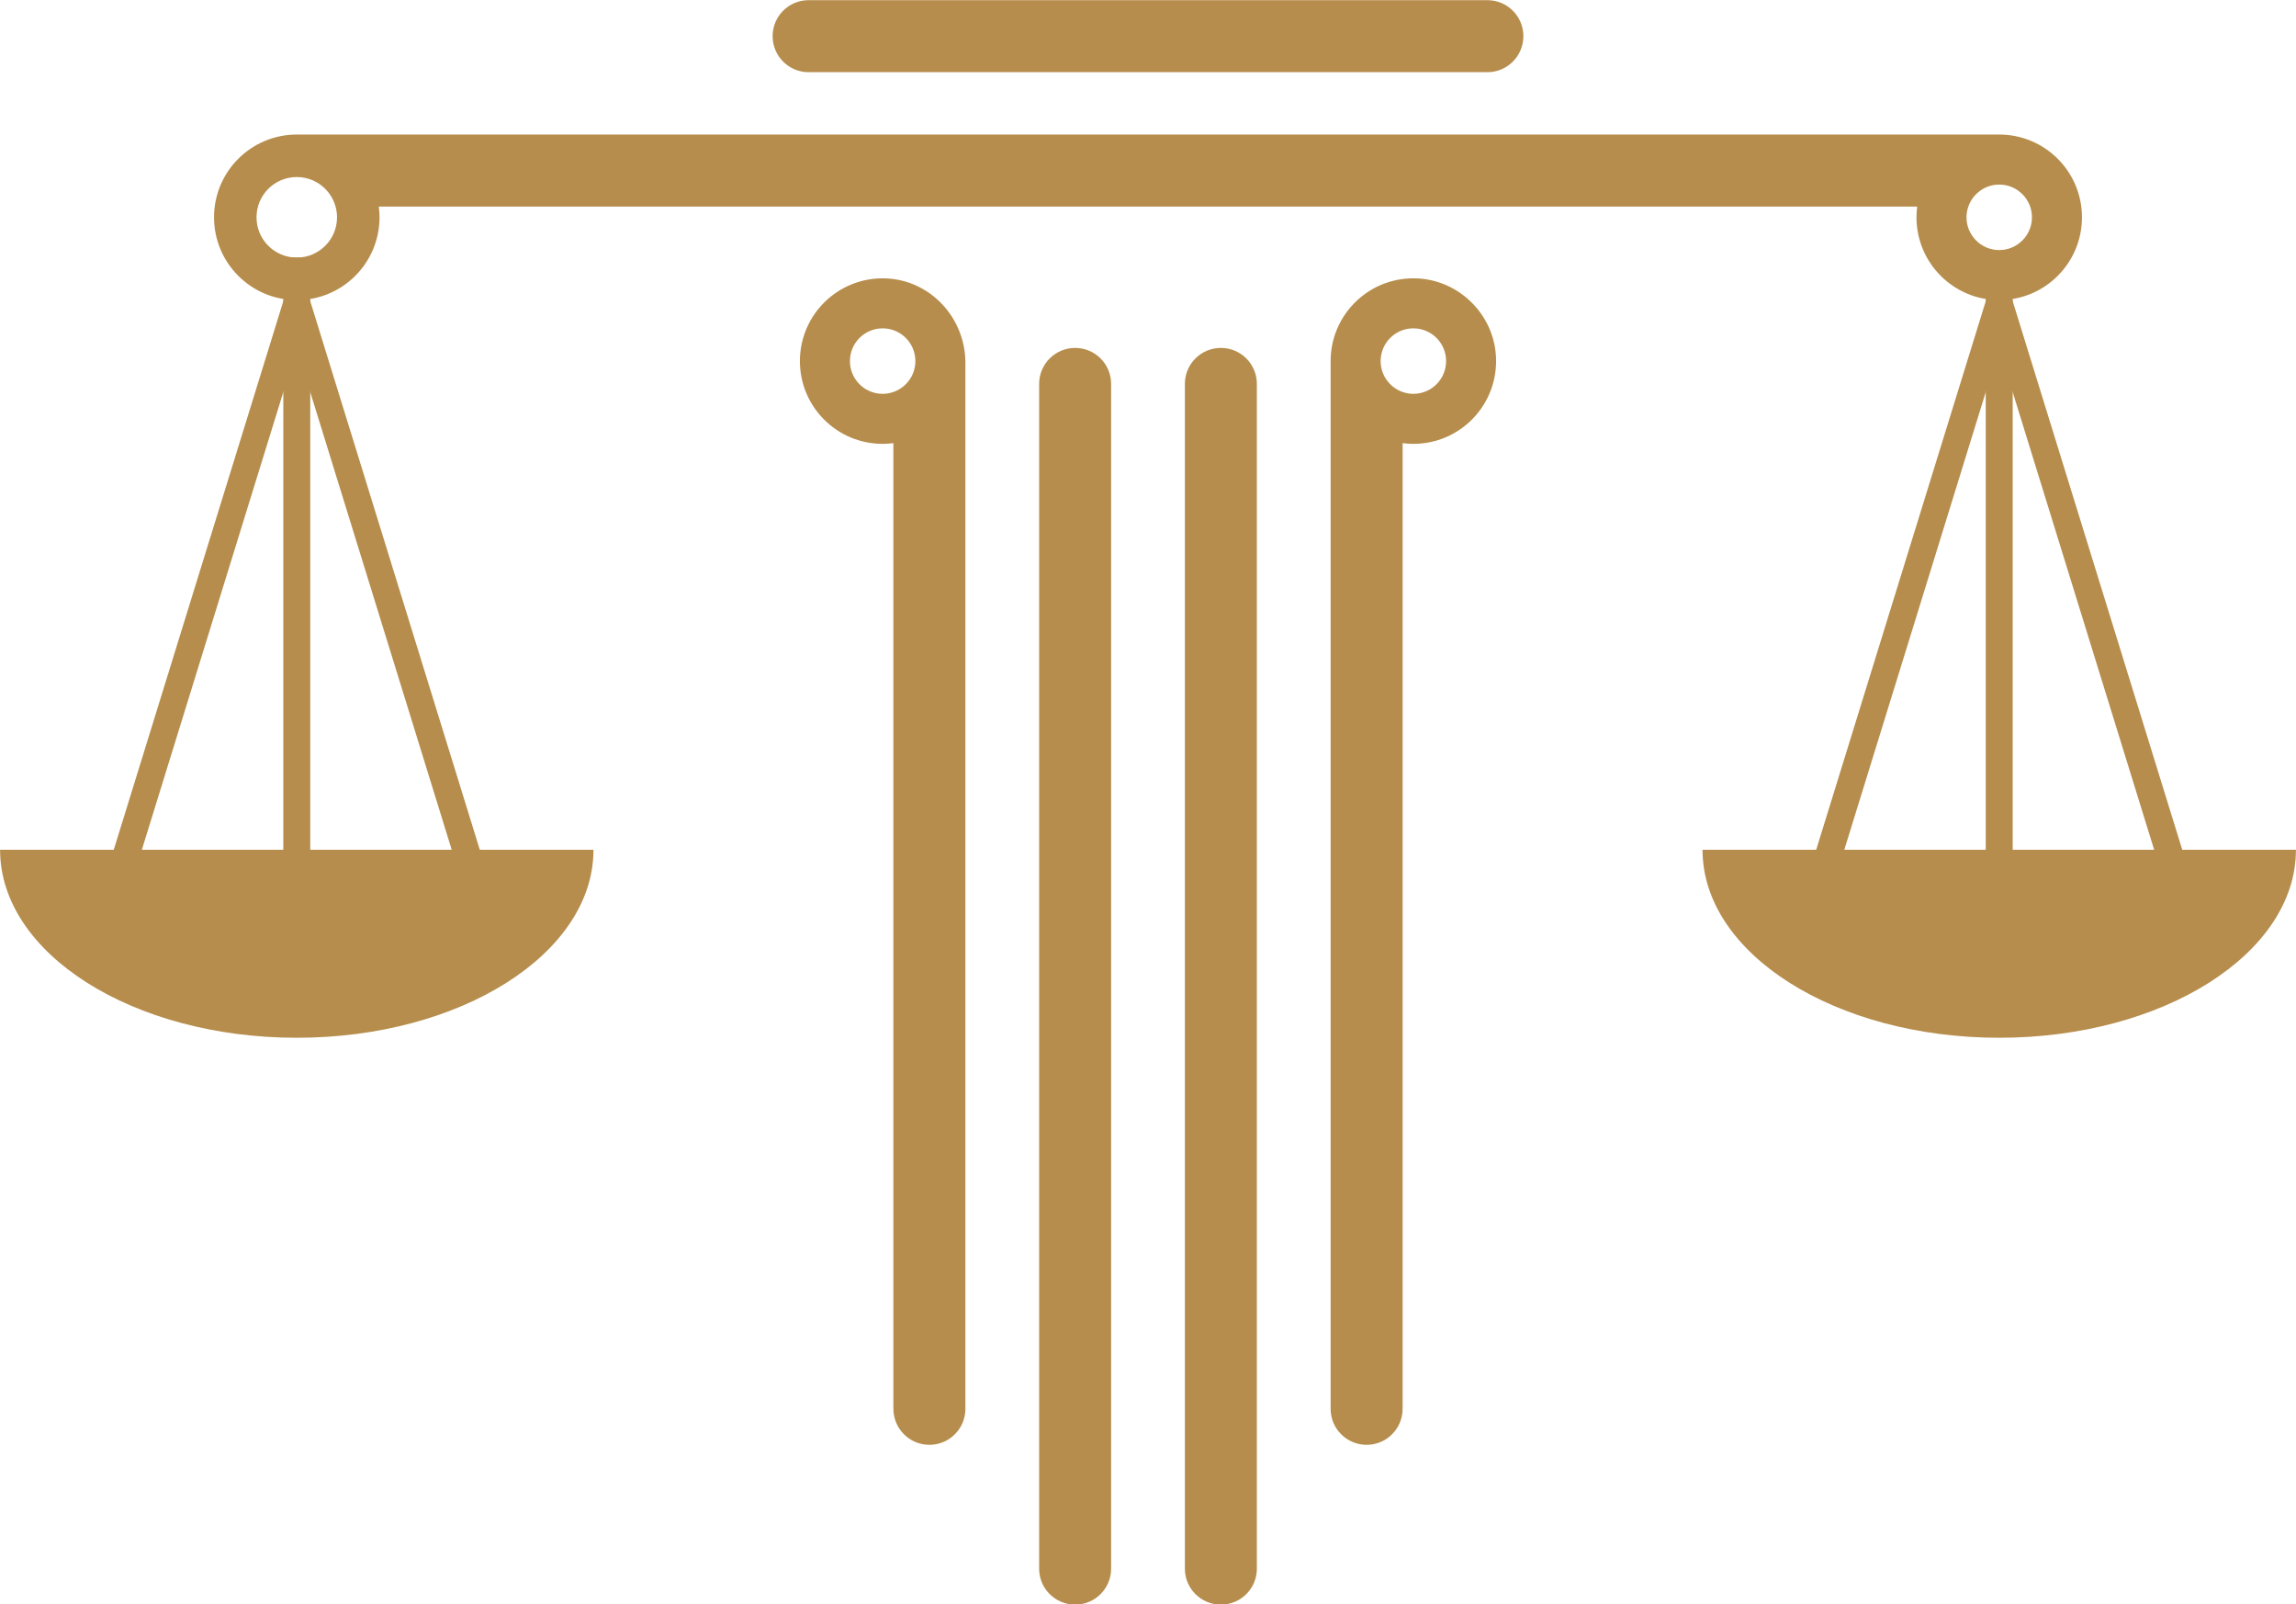
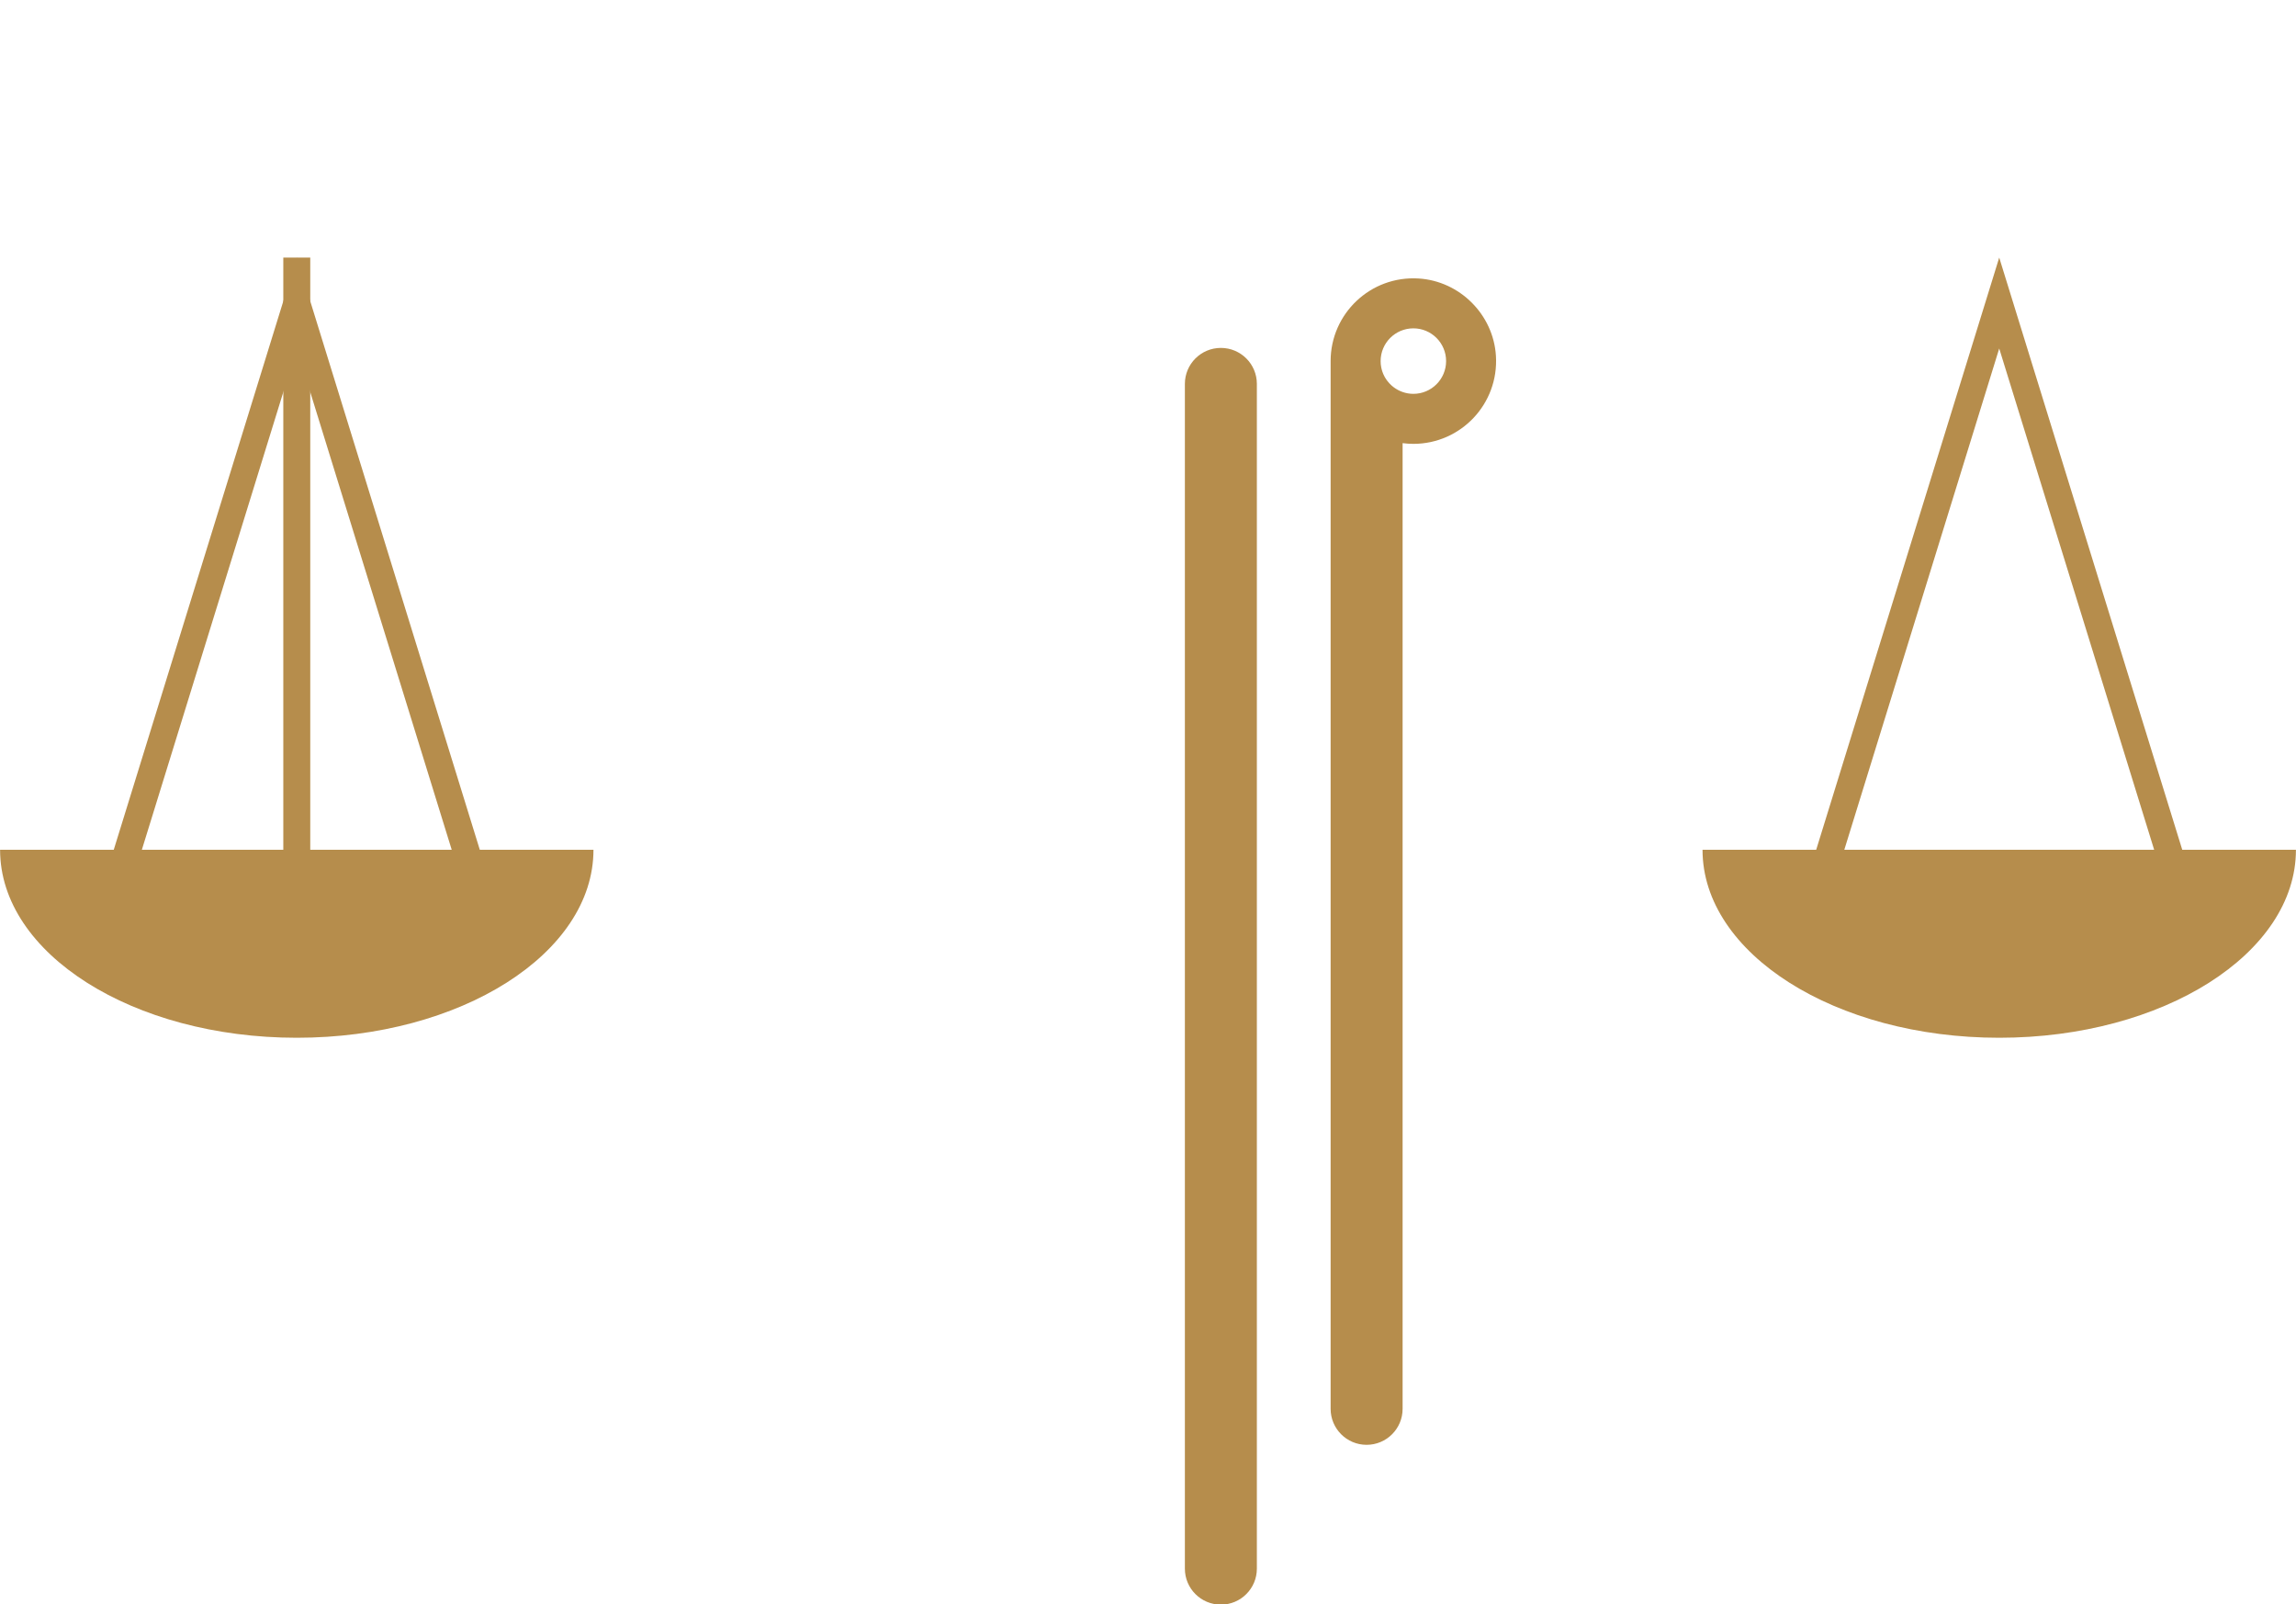
<svg xmlns="http://www.w3.org/2000/svg" fill="#000000" height="357.1" preserveAspectRatio="xMidYMid meet" version="1" viewBox="244.4 221.4 511.2 357.1" width="511.2" zoomAndPan="magnify">
  <g fill="#b68d4c" id="change1_1">
-     <path d="M 689.523 277.059 C 685.5 277.059 682.234 273.793 682.234 269.77 C 682.234 268.93 682.383 268.125 682.645 267.375 C 682.887 266.68 683.234 266.031 683.664 265.445 C 683.684 265.422 683.703 265.398 683.719 265.371 C 683.82 265.242 683.922 265.113 684.027 264.992 C 684.047 264.973 684.062 264.953 684.082 264.934 C 684.398 264.574 684.75 264.254 685.129 263.965 C 685.191 263.914 685.258 263.867 685.324 263.82 C 685.418 263.754 685.516 263.688 685.613 263.625 C 685.699 263.57 685.785 263.52 685.871 263.469 C 685.965 263.414 686.055 263.363 686.148 263.312 C 686.266 263.25 686.391 263.191 686.516 263.137 C 686.582 263.105 686.645 263.07 686.715 263.043 C 686.906 262.965 687.102 262.895 687.297 262.828 C 687.367 262.809 687.441 262.789 687.512 262.77 C 687.652 262.727 687.797 262.691 687.941 262.656 C 688.02 262.641 688.098 262.625 688.176 262.609 C 688.328 262.582 688.48 262.559 688.633 262.539 C 688.703 262.531 688.773 262.52 688.844 262.516 C 689.066 262.492 689.293 262.48 689.523 262.48 C 693.547 262.48 696.812 265.742 696.812 269.77 C 696.812 273.793 693.547 277.059 689.523 277.059 Z M 310.477 278.734 C 305.523 278.734 301.512 274.723 301.512 269.77 C 301.512 264.816 305.523 260.805 310.477 260.805 C 310.766 260.805 311.047 260.82 311.324 260.848 C 311.418 260.855 311.508 260.867 311.598 260.879 C 311.785 260.902 311.969 260.93 312.152 260.965 C 312.258 260.984 312.363 261.008 312.465 261.031 C 312.633 261.07 312.793 261.109 312.957 261.156 C 313.062 261.188 313.168 261.219 313.273 261.254 C 313.43 261.305 313.586 261.363 313.738 261.422 C 313.84 261.465 313.941 261.5 314.043 261.543 C 314.207 261.617 314.367 261.695 314.527 261.777 C 314.703 261.867 314.875 261.965 315.047 262.062 C 315.16 262.133 315.281 262.199 315.395 262.273 C 315.523 262.359 315.645 262.449 315.77 262.543 C 315.852 262.602 315.934 262.664 316.016 262.727 C 316.145 262.828 316.27 262.938 316.395 263.047 C 316.461 263.102 316.523 263.16 316.586 263.219 C 316.719 263.34 316.844 263.465 316.969 263.594 C 317.008 263.637 317.043 263.68 317.082 263.719 C 317.695 264.391 318.211 265.152 318.598 265.988 C 318.602 265.996 318.605 266.004 318.609 266.012 C 318.707 266.219 318.793 266.434 318.875 266.648 C 318.883 266.668 318.887 266.688 318.895 266.707 C 318.977 266.926 319.047 267.148 319.109 267.375 C 319.32 268.137 319.441 268.938 319.441 269.77 C 319.441 274.723 315.43 278.734 310.477 278.734 Z M 689.523 251.348 L 310.477 251.348 C 300.305 251.348 292.055 259.594 292.055 269.77 C 292.055 279.941 300.305 288.191 310.477 288.191 C 320.652 288.191 328.898 279.941 328.898 269.77 C 328.898 268.957 328.84 268.16 328.738 267.375 L 671.262 267.375 C 671.16 268.16 671.102 268.957 671.102 269.77 C 671.102 279.941 679.348 288.191 689.523 288.191 C 699.699 288.191 707.945 279.941 707.945 269.77 C 707.945 259.594 699.699 251.348 689.523 251.348" fill="inherit" />
-     <path d="M 416.422 229.449 C 416.422 233.879 420.008 237.465 424.434 237.465 L 575.566 237.465 C 579.992 237.465 583.578 233.879 583.578 229.449 C 583.578 225.023 579.992 221.438 575.566 221.438 L 424.434 221.438 C 420.008 221.438 416.422 225.023 416.422 229.449" fill="inherit" />
-     <path d="M 483.777 298.84 C 479.352 298.84 475.762 302.426 475.762 306.852 L 475.762 570.551 C 475.762 574.977 479.352 578.562 483.777 578.562 C 488.203 578.562 491.789 574.977 491.789 570.551 L 491.789 306.852 C 491.789 302.426 488.203 298.84 483.777 298.84" fill="inherit" />
    <path d="M 516.227 298.84 C 511.797 298.84 508.211 302.426 508.211 306.852 L 508.211 570.551 C 508.211 574.977 511.797 578.562 516.227 578.562 C 520.648 578.562 524.238 574.977 524.238 570.551 L 524.238 306.852 C 524.238 302.426 520.648 298.84 516.227 298.84" fill="inherit" />
    <path d="M 559.082 309.062 C 558.242 309.062 557.438 308.914 556.688 308.652 C 555.988 308.41 555.34 308.062 554.758 307.633 C 554.734 307.613 554.707 307.598 554.684 307.578 C 554.555 307.477 554.426 307.379 554.305 307.27 C 554.281 307.254 554.266 307.234 554.242 307.215 C 553.887 306.898 553.566 306.551 553.277 306.172 C 553.227 306.105 553.18 306.039 553.133 305.973 C 553.062 305.879 553 305.781 552.938 305.684 C 552.883 305.598 552.828 305.512 552.777 305.426 C 552.727 305.336 552.672 305.242 552.625 305.152 C 552.562 305.031 552.504 304.906 552.445 304.781 C 552.418 304.715 552.383 304.652 552.355 304.582 C 552.273 304.395 552.203 304.199 552.141 304 C 552.117 303.93 552.102 303.855 552.078 303.785 C 552.039 303.645 552 303.5 551.969 303.355 C 551.953 303.277 551.938 303.199 551.922 303.121 C 551.895 302.969 551.871 302.816 551.852 302.664 C 551.844 302.594 551.832 302.523 551.824 302.453 C 551.805 302.23 551.793 302.004 551.793 301.773 C 551.793 297.75 555.055 294.484 559.082 294.484 C 563.105 294.484 566.371 297.75 566.371 301.773 C 566.371 305.801 563.105 309.062 559.082 309.062 Z M 577.465 300.598 C 576.898 291.426 569.43 283.957 560.254 283.387 C 549.551 282.723 540.66 291.211 540.66 301.773 L 540.66 534.977 C 540.66 539.402 544.246 542.992 548.672 542.992 C 553.098 542.992 556.688 539.402 556.688 534.977 L 556.688 320.035 C 557.473 320.137 558.27 320.195 559.082 320.195 C 569.645 320.195 578.133 311.305 577.465 300.598" fill="inherit" />
-     <path d="M 448.176 302.453 C 448.168 302.523 448.156 302.594 448.148 302.664 C 448.129 302.816 448.105 302.969 448.078 303.121 C 448.062 303.199 448.051 303.277 448.031 303.355 C 448 303.5 447.961 303.645 447.922 303.785 C 447.898 303.855 447.883 303.93 447.859 304 C 447.797 304.199 447.727 304.395 447.645 304.582 C 447.617 304.652 447.586 304.715 447.555 304.781 C 447.496 304.906 447.438 305.031 447.375 305.152 C 447.328 305.242 447.273 305.336 447.223 305.426 C 447.172 305.512 447.117 305.598 447.062 305.684 C 447 305.781 446.938 305.879 446.871 305.973 C 446.82 306.039 446.773 306.105 446.723 306.172 C 446.438 306.551 446.113 306.898 445.758 307.215 C 445.734 307.234 445.719 307.254 445.695 307.27 C 445.574 307.379 445.445 307.477 445.316 307.578 C 445.293 307.598 445.266 307.613 445.242 307.633 C 444.66 308.062 444.012 308.41 443.312 308.652 C 442.562 308.914 441.762 309.062 440.918 309.062 C 436.895 309.062 433.633 305.801 433.633 301.773 C 433.633 297.75 436.895 294.484 440.918 294.484 C 444.945 294.484 448.207 297.75 448.207 301.773 C 448.207 302.004 448.195 302.23 448.176 302.453 Z M 441.438 283.359 C 431.027 283.07 422.496 291.426 422.496 301.773 C 422.496 311.949 430.746 320.195 440.918 320.195 C 441.73 320.195 442.527 320.137 443.312 320.035 L 443.312 534.977 C 443.312 539.402 446.902 542.992 451.328 542.992 C 455.754 542.992 459.344 539.402 459.344 534.977 L 459.344 302.156 C 459.344 292.121 451.473 283.637 441.438 283.359" fill="inherit" />
    <path d="M 376.535 410.547 C 376.535 433.652 346.961 452.387 310.477 452.387 C 273.992 452.387 244.418 433.652 244.418 410.547 L 376.535 410.547" fill="inherit" />
    <path d="M 274.754 414.523 L 346.203 414.523 L 310.477 298.969 Z M 354.305 420.5 L 266.648 420.5 L 310.477 278.734 L 354.305 420.5" fill="inherit" />
    <path d="M 313.477 420.5 L 307.477 420.5 L 307.477 278.734 L 313.477 278.734 L 313.477 420.5" fill="inherit" />
    <path d="M 755.586 410.547 C 755.586 433.652 726.008 452.387 689.523 452.387 C 653.039 452.387 623.465 433.652 623.465 410.547 L 755.586 410.547" fill="inherit" />
    <path d="M 653.801 414.523 L 725.25 414.523 L 689.523 298.969 Z M 733.352 420.5 L 645.695 420.5 L 689.523 278.734 L 733.352 420.5" fill="inherit" />
-     <path d="M 692.523 420.5 L 686.523 420.5 L 686.523 278.734 L 692.523 278.734 L 692.523 420.5" fill="inherit" />
  </g>
</svg>